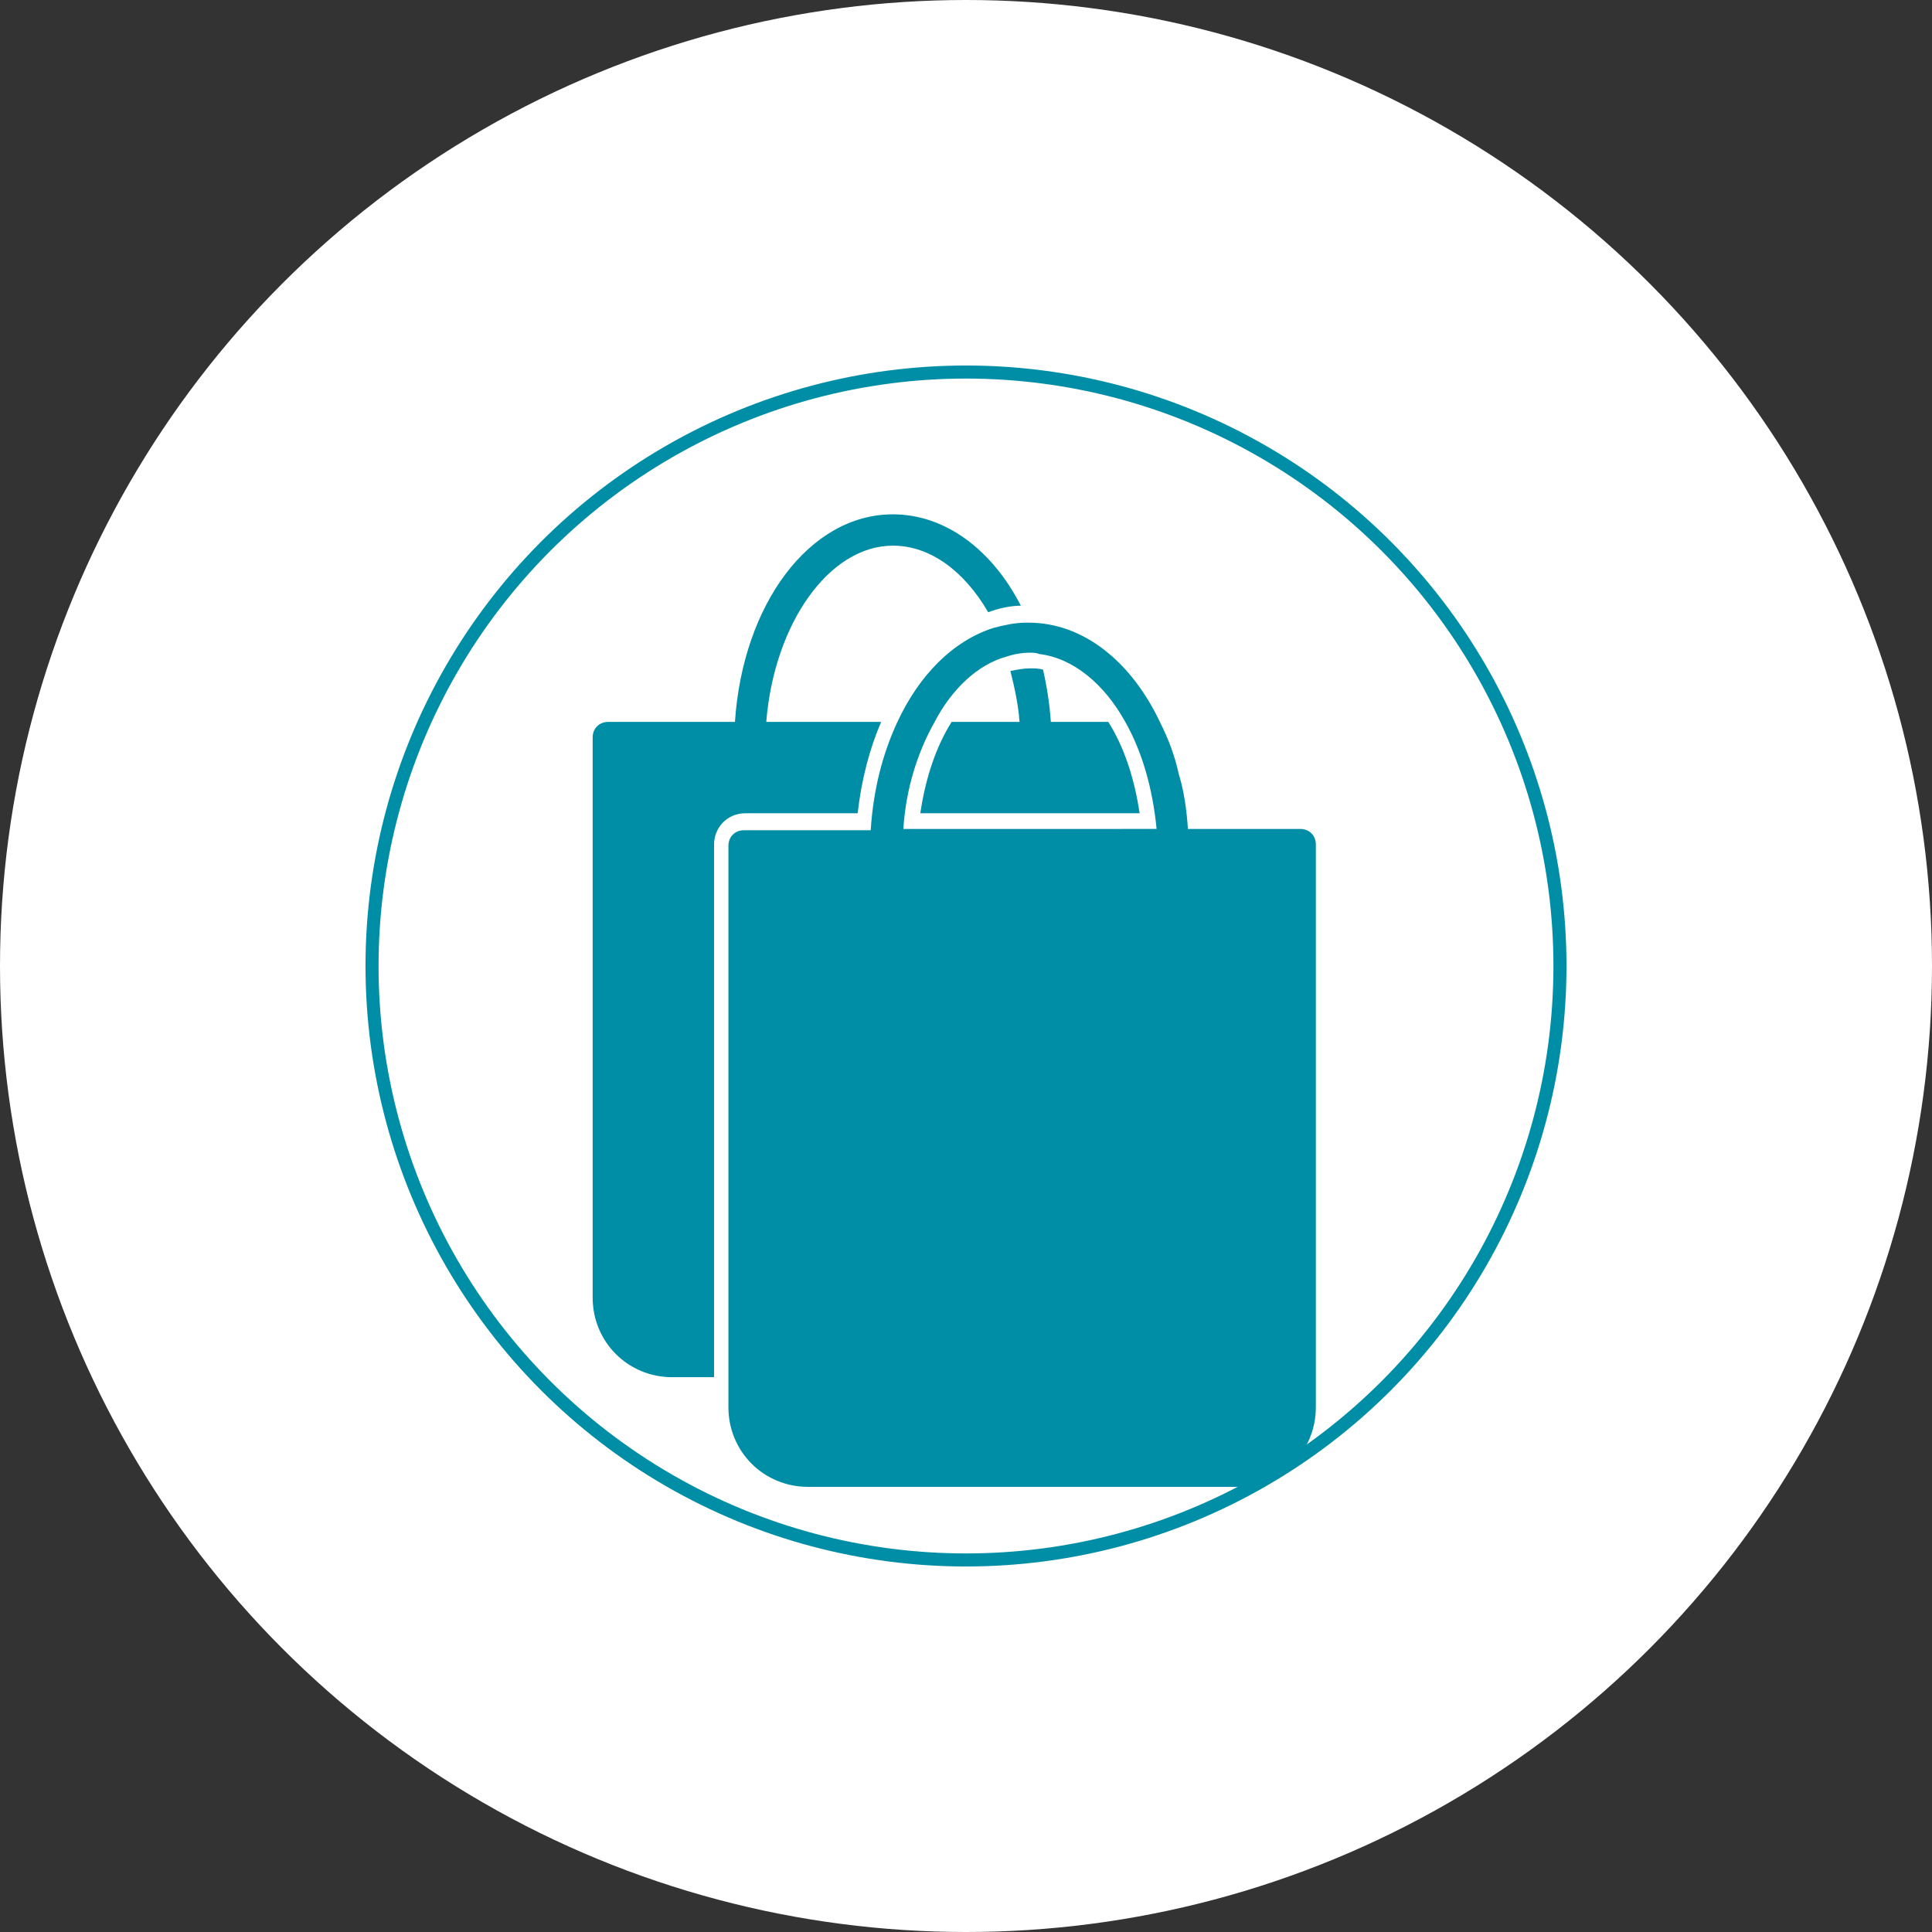
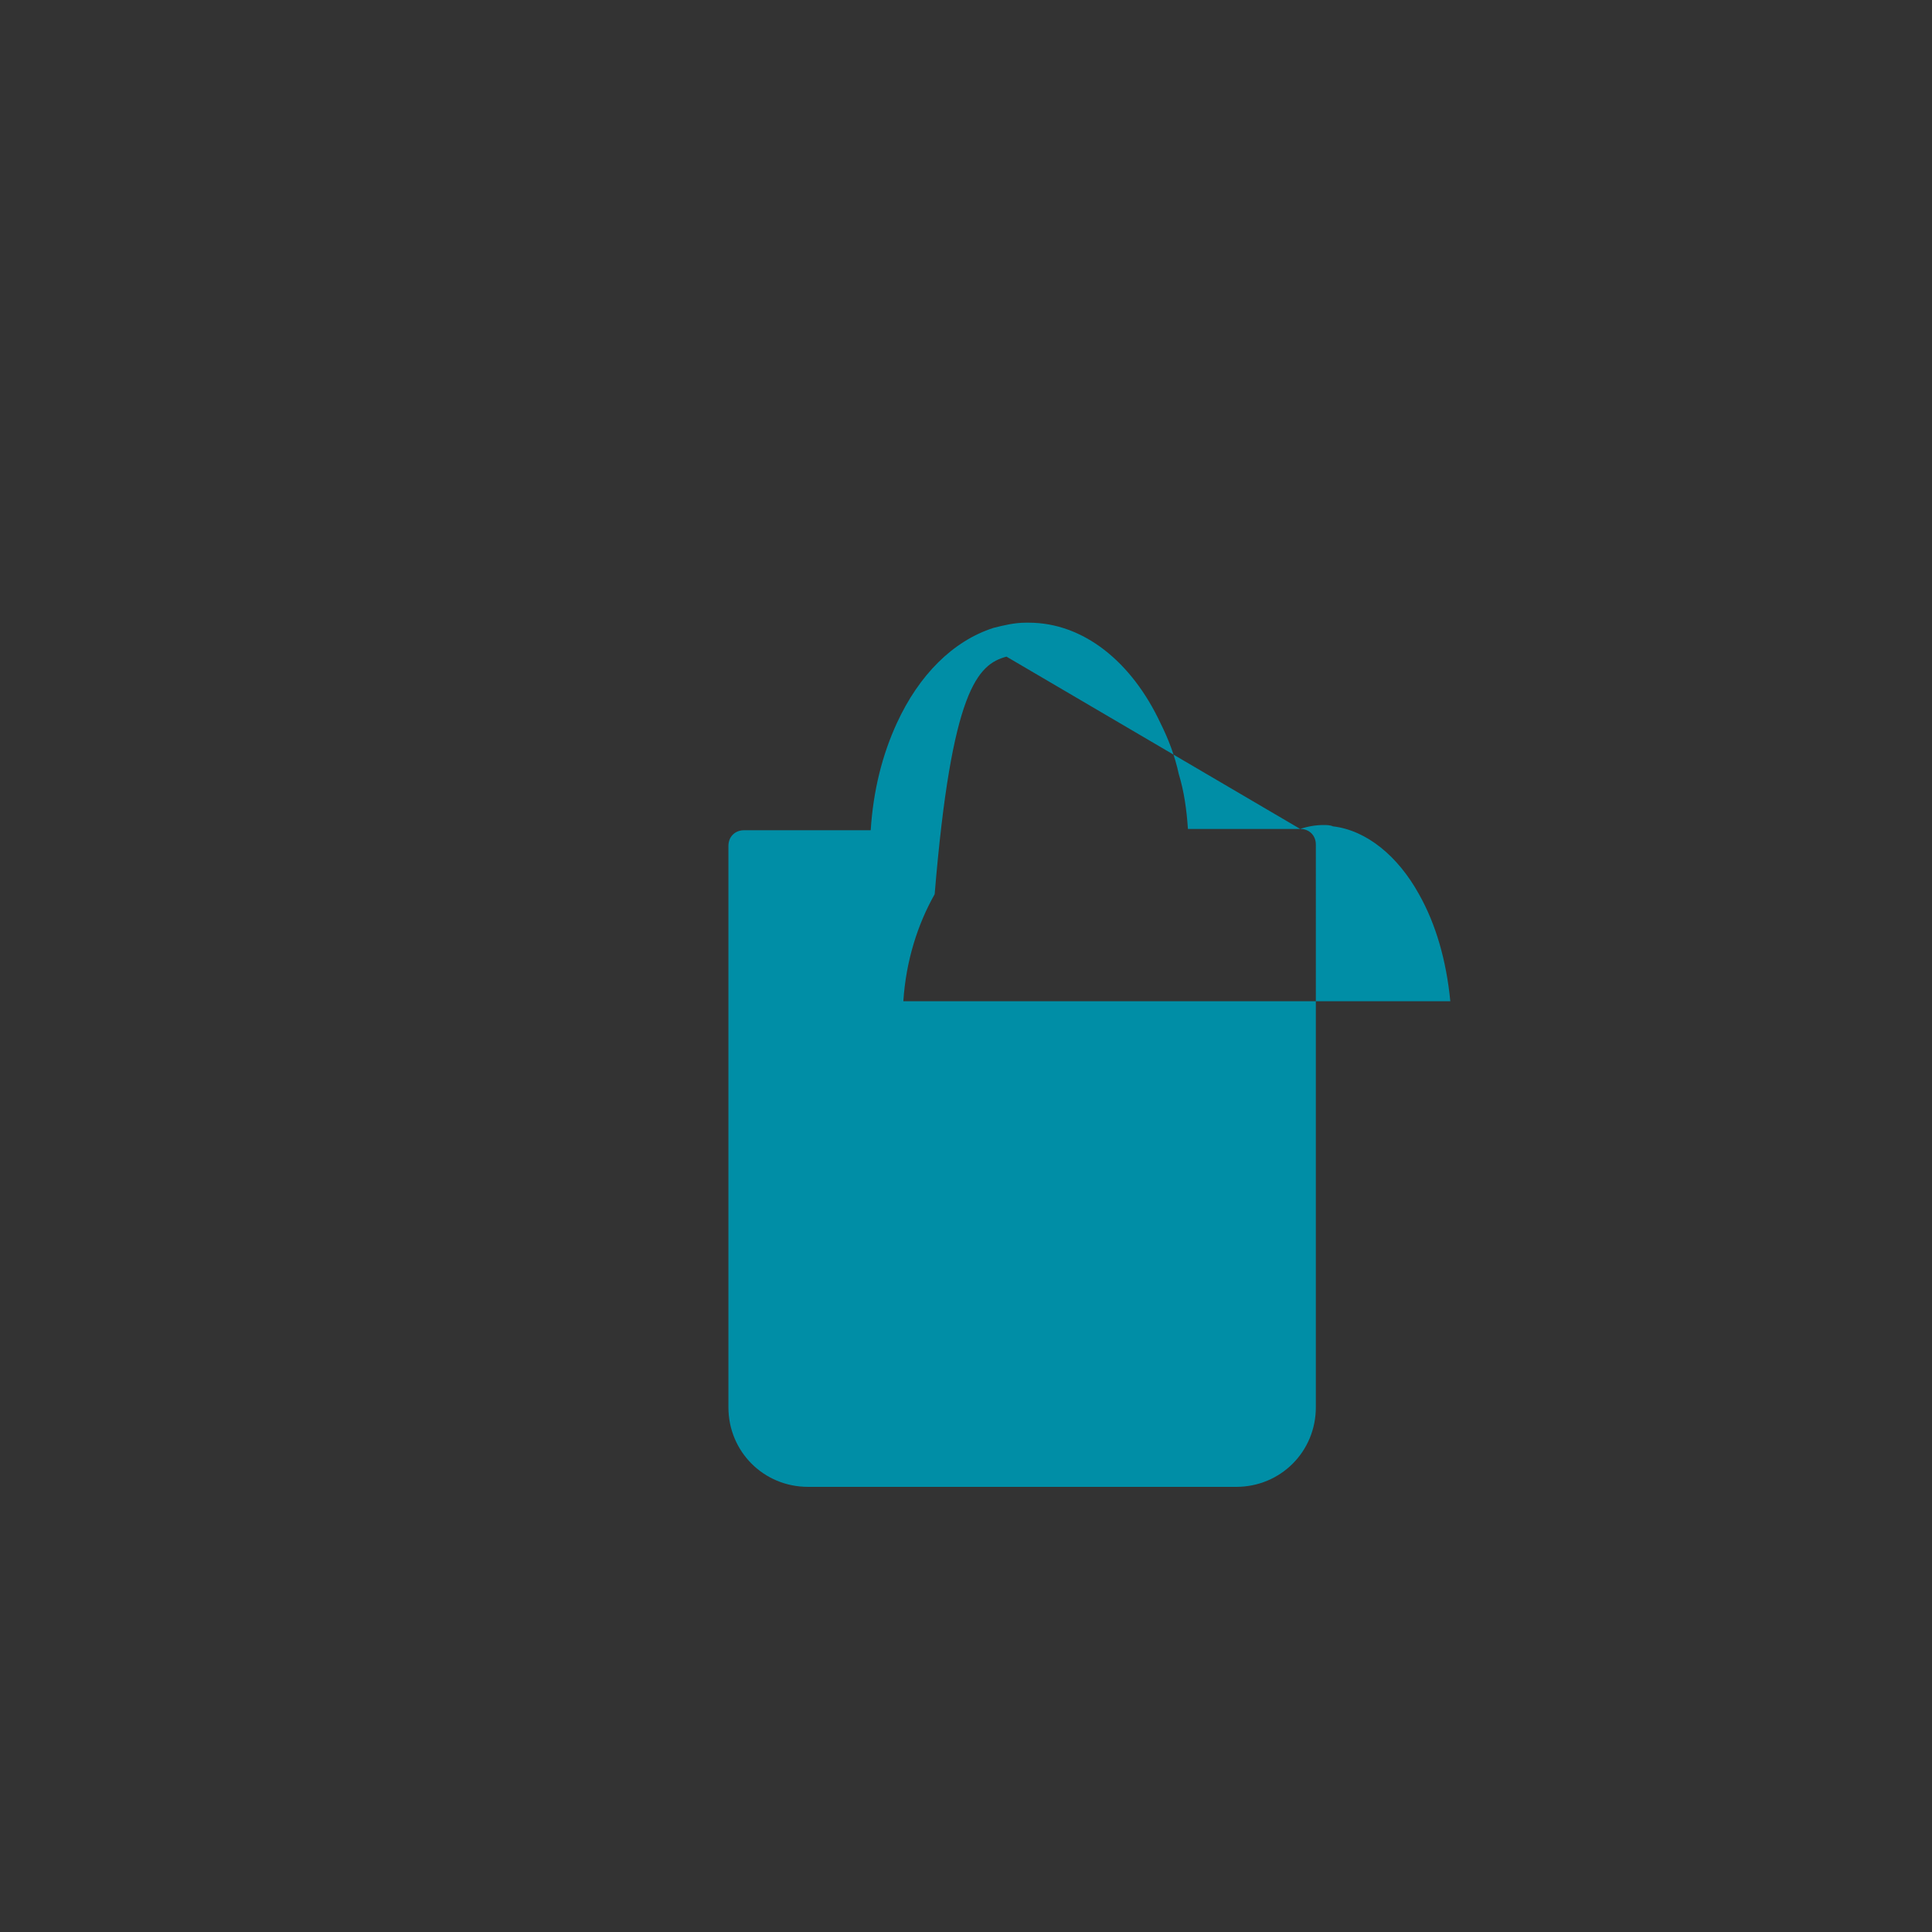
<svg xmlns="http://www.w3.org/2000/svg" version="1.1" id="Ebene_1" x="0px" y="0px" width="148px" height="148px" viewBox="0 0 148 148" style="enable-background:new 0 0 148 148;" xml:space="preserve">
  <rect x="0" y="0" width="148" height="148" fill="#333333" stroke="none" />
  <style type="text/css">
	.st0{fill:#FFFFFF;}
	.st1{fill:none;stroke:#008EA6;}
	.st2{fill:#008EA6;}
</style>
-   <circle class="st0" cx="74" cy="74" r="74" />
-   <circle class="st1" cx="74" cy="74" r="45.5" />
  <g>
-     <path class="st2" d="M77.4,51.4c0.3,1.2,0.6,2.5,0.7,3.9h-5.2c-1.2,1.9-2,4.3-2.4,7h16.8c-0.4-2.7-1.2-5.1-2.4-7h-4.4   c-0.1-1.4-0.3-2.7-0.6-4c-0.3-0.1-0.7-0.1-1-0.1C78.4,51.2,77.9,51.3,77.4,51.4z" />
-     <path class="st2" d="M57.1,62.3h8.6c0.3-2.6,0.9-4.9,1.8-7h-8.8c0.6-7.5,4.8-13.5,9.7-13.5c2.9,0,5.5,2,7.3,5.1   c0.8-0.3,1.7-0.5,2.5-0.5c-2.2-4.3-5.8-7-9.8-7c-6.4,0-11.5,6.9-12.1,15.9h-9.7c-0.7,0-1.2,0.5-1.2,1.2v42.9c0,3.4,2.7,6.1,6.1,6.1   h3.2V64.7C54.7,63.4,55.7,62.3,57.1,62.3z" />
-     <path class="st2" d="M99.6,63.5H91c-0.1-1.5-0.3-2.9-0.7-4.2c-0.3-1.4-0.8-2.7-1.4-3.9c-2.2-4.7-5.9-7.7-10.1-7.7   c-0.1,0-0.1,0-0.2,0c-0.9,0-1.7,0.2-2.5,0.4c-3.1,1-5.7,3.6-7.4,7.3c-1.1,2.4-1.8,5.1-2,8.2h-9.7c-0.7,0-1.2,0.5-1.2,1.2v40.9v2.1   c0,3.4,2.7,6.1,6.1,6.1h32.8c3.4,0,6.1-2.7,6.1-6.1V64.7C100.8,64,100.3,63.5,99.6,63.5z M77.1,50.3c0.6-0.2,1.2-0.3,1.8-0.3   c0.2,0,0.5,0,0.7,0.1c2.6,0.3,5,2.3,6.6,5.2c1.3,2.3,2.1,5.1,2.4,8.2H69.2c0.2-3.1,1.1-5.9,2.4-8.2C72.9,52.8,74.9,50.9,77.1,50.3z   " />
+     <path class="st2" d="M99.6,63.5H91c-0.1-1.5-0.3-2.9-0.7-4.2c-0.3-1.4-0.8-2.7-1.4-3.9c-2.2-4.7-5.9-7.7-10.1-7.7   c-0.1,0-0.1,0-0.2,0c-0.9,0-1.7,0.2-2.5,0.4c-3.1,1-5.7,3.6-7.4,7.3c-1.1,2.4-1.8,5.1-2,8.2h-9.7c-0.7,0-1.2,0.5-1.2,1.2v40.9v2.1   c0,3.4,2.7,6.1,6.1,6.1h32.8c3.4,0,6.1-2.7,6.1-6.1V64.7C100.8,64,100.3,63.5,99.6,63.5z c0.6-0.2,1.2-0.3,1.8-0.3   c0.2,0,0.5,0,0.7,0.1c2.6,0.3,5,2.3,6.6,5.2c1.3,2.3,2.1,5.1,2.4,8.2H69.2c0.2-3.1,1.1-5.9,2.4-8.2C72.9,52.8,74.9,50.9,77.1,50.3z   " />
  </g>
</svg>